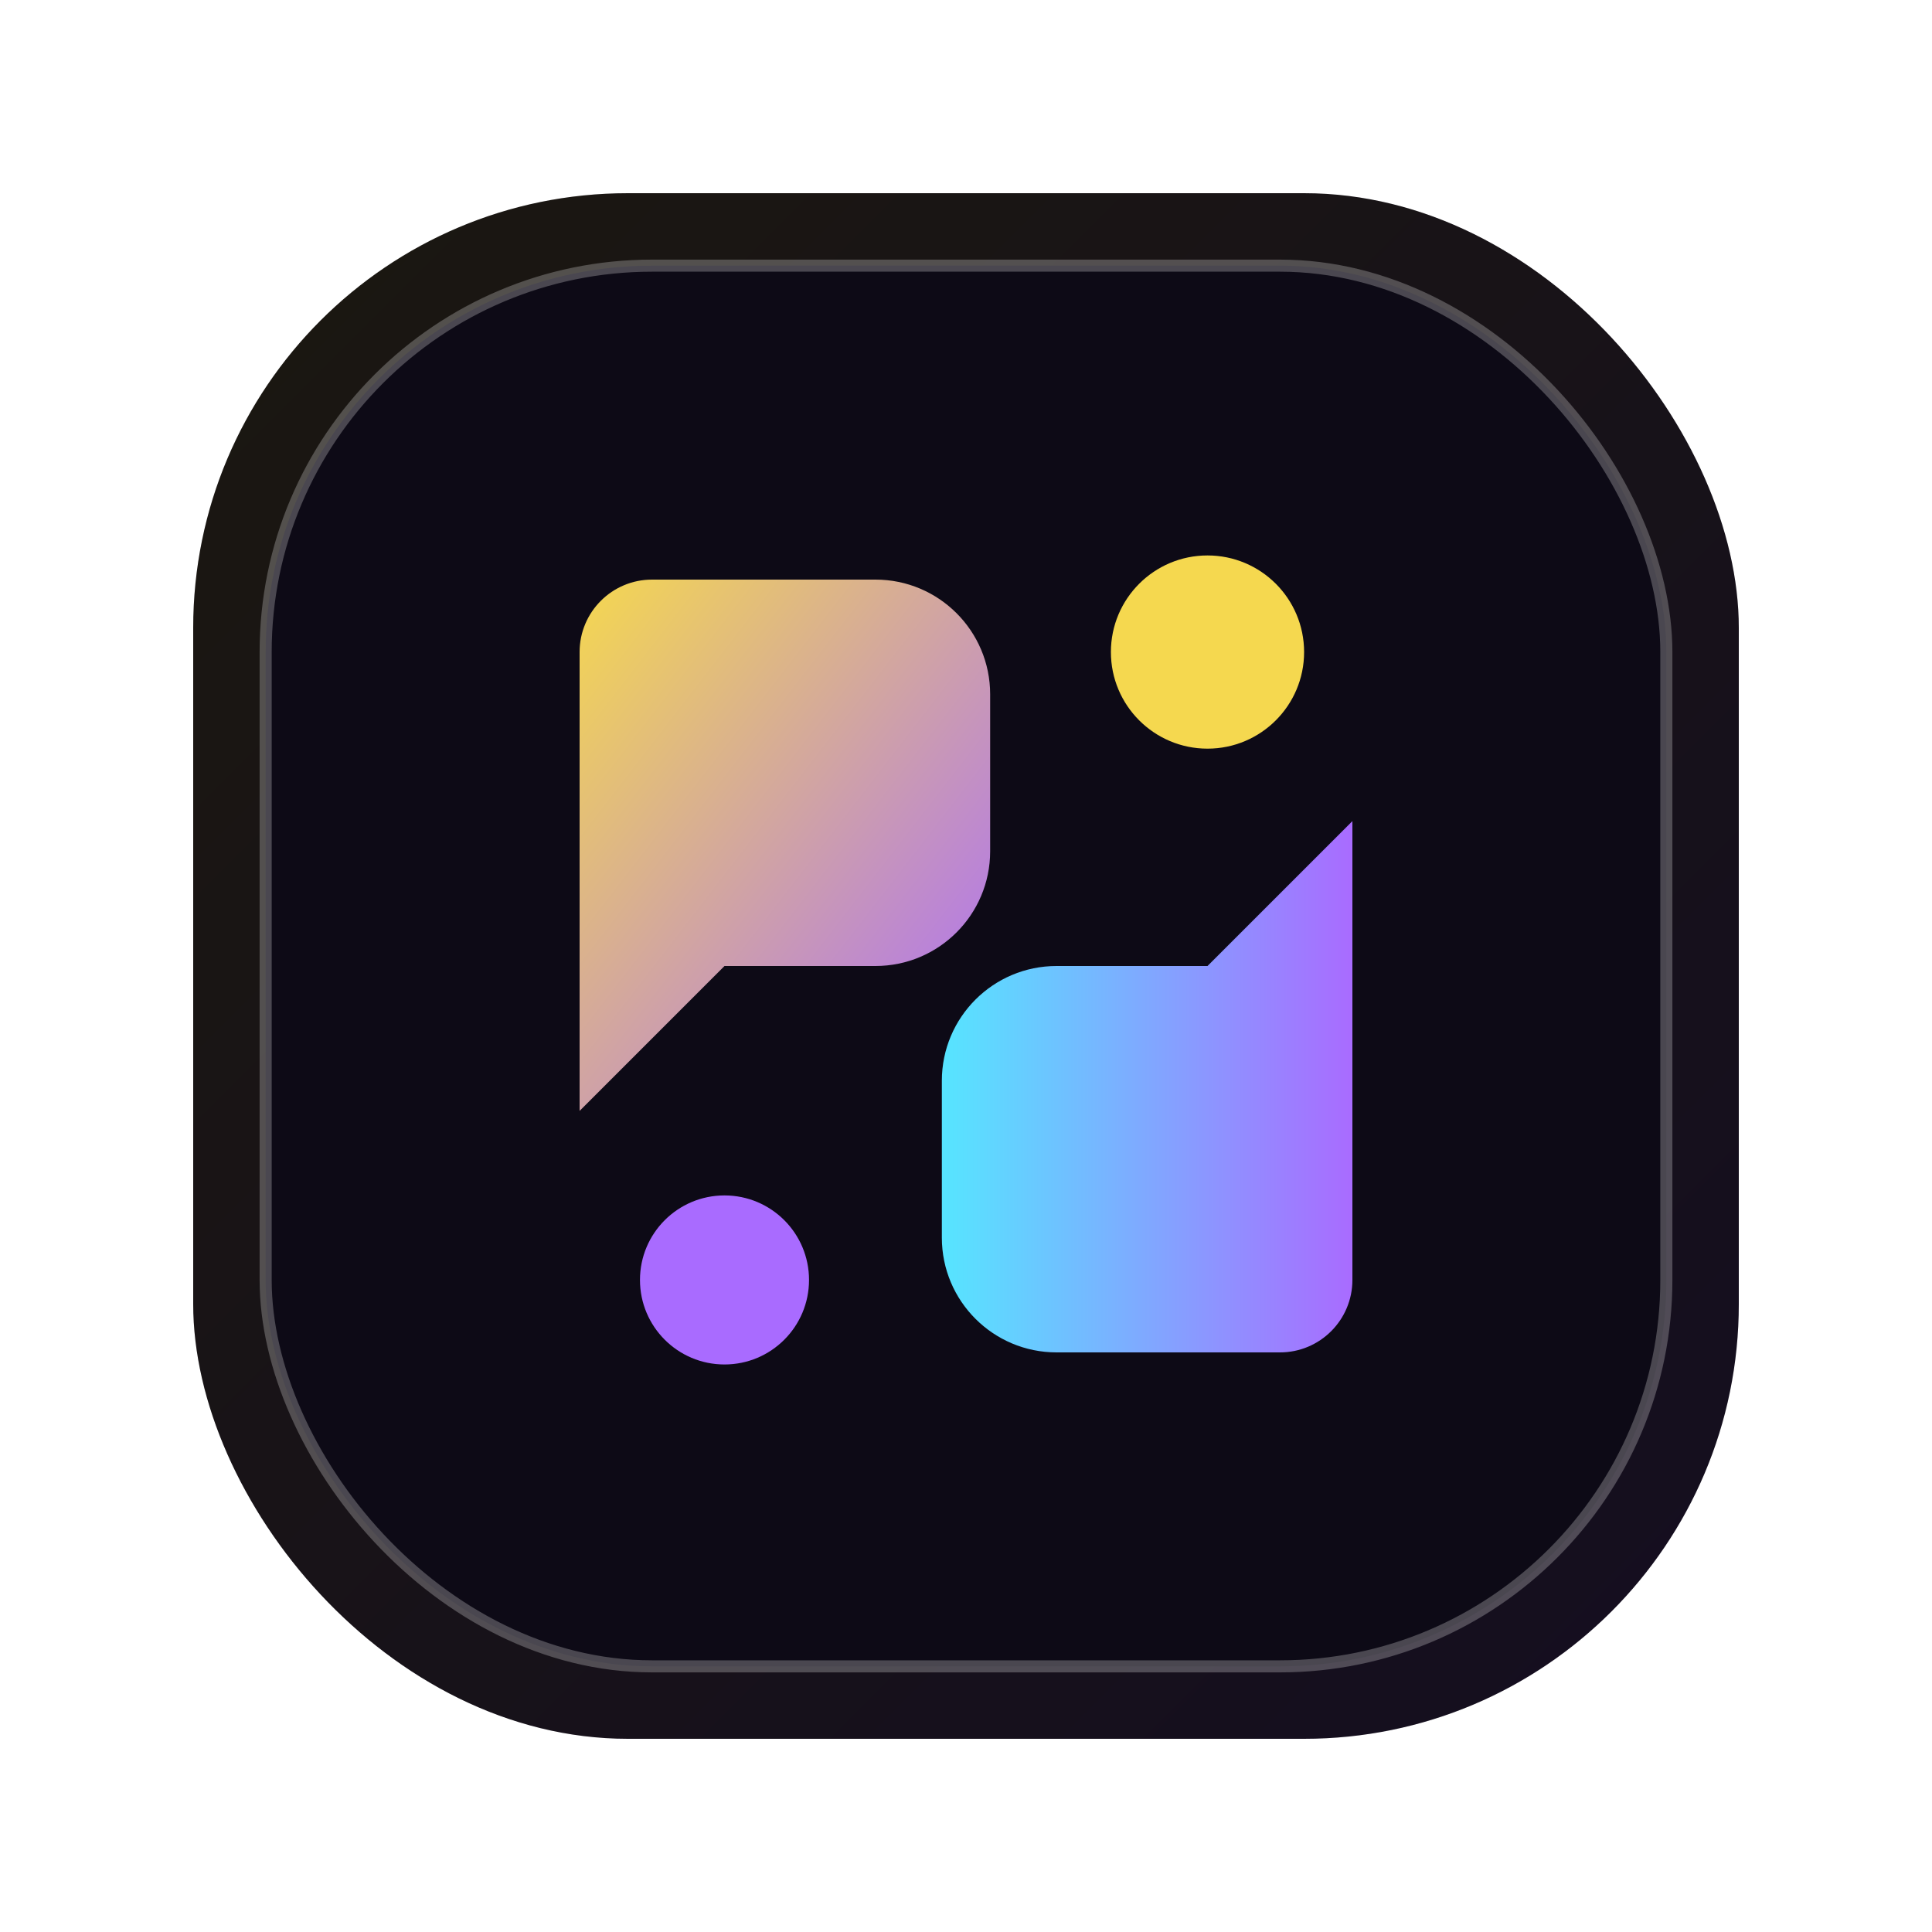
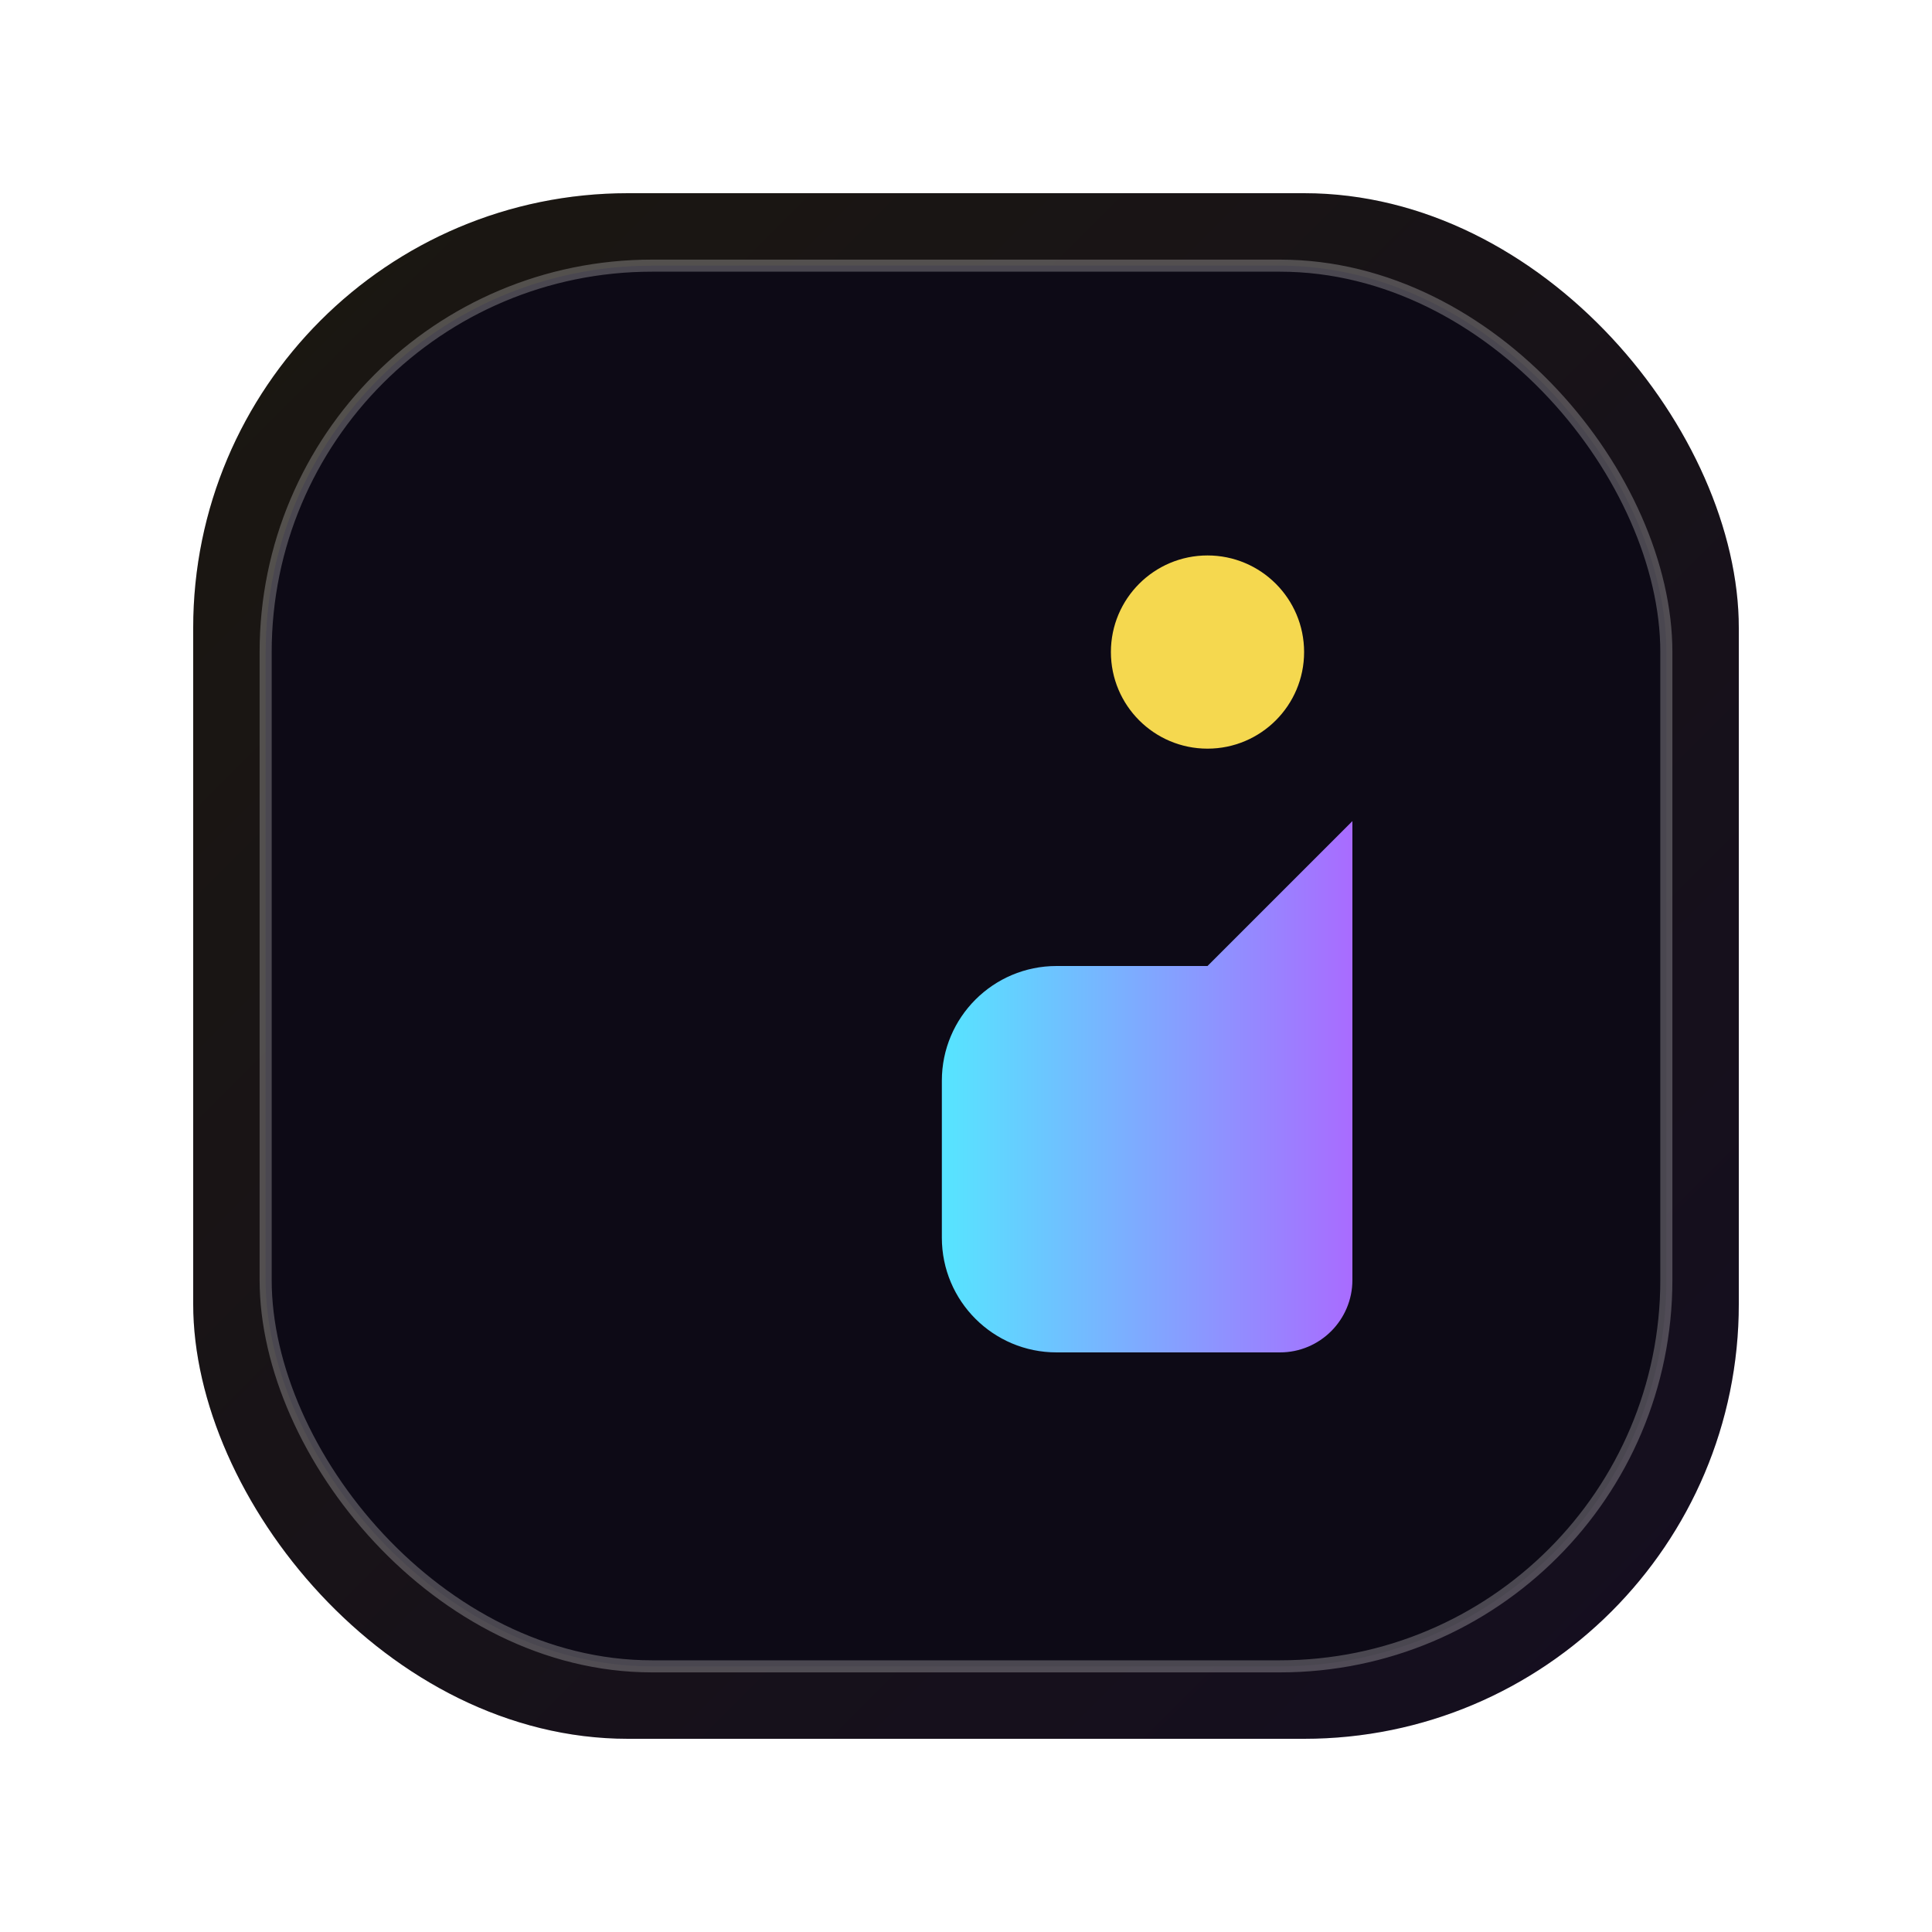
<svg xmlns="http://www.w3.org/2000/svg" width="160" height="160" viewBox="0 0 160 160" role="img" aria-label="Logo KUNGA TECHNOLOGY">
  <defs>
    <linearGradient id="gradPrimary" x1="0%" y1="0%" x2="100%" y2="100%">
      <stop offset="0%" stop-color="#F5D84F" />
      <stop offset="100%" stop-color="#A96BFF" />
    </linearGradient>
    <linearGradient id="gradInner" x1="0%" y1="0%" x2="100%" y2="0%">
      <stop offset="0%" stop-color="#56E5FF" />
      <stop offset="100%" stop-color="#A96BFF" />
    </linearGradient>
    <filter id="shadow" x="-30%" y="-30%" width="160%" height="160%">
      <feDropShadow dx="0" dy="10" stdDeviation="12" flood-color="#000000" flood-opacity="0.55" />
    </filter>
  </defs>
  <rect x="16" y="16" width="128" height="128" rx="36" fill="#05040A" />
  <rect x="16" y="16" width="128" height="128" rx="36" fill="url(#gradPrimary)" opacity="0.09" />
  <rect x="22" y="22" width="116" height="116" rx="32" fill="#0D0A16" stroke="rgba(255,255,255,0.25)" stroke-width="1" />
  <g filter="url(#shadow)">
-     <path d="M48 54C48 50.686 50.686 48 54 48H72.5C77.747 48 82 52.253 82 57.5V70.5C82 75.747 77.747 80 72.5 80H60L48 92V54Z" fill="url(#gradPrimary)" />
    <path d="M112 106C112 109.314 109.314 112 106 112H87.5C82.253 112 78 107.747 78 102.5V89.5C78 84.253 82.253 80 87.5 80H100L112 68V106Z" fill="url(#gradInner)" />
    <circle cx="100" cy="54" r="8" fill="#F5D84F" />
-     <circle cx="60" cy="106" r="7" fill="#A96BFF" />
  </g>
</svg>